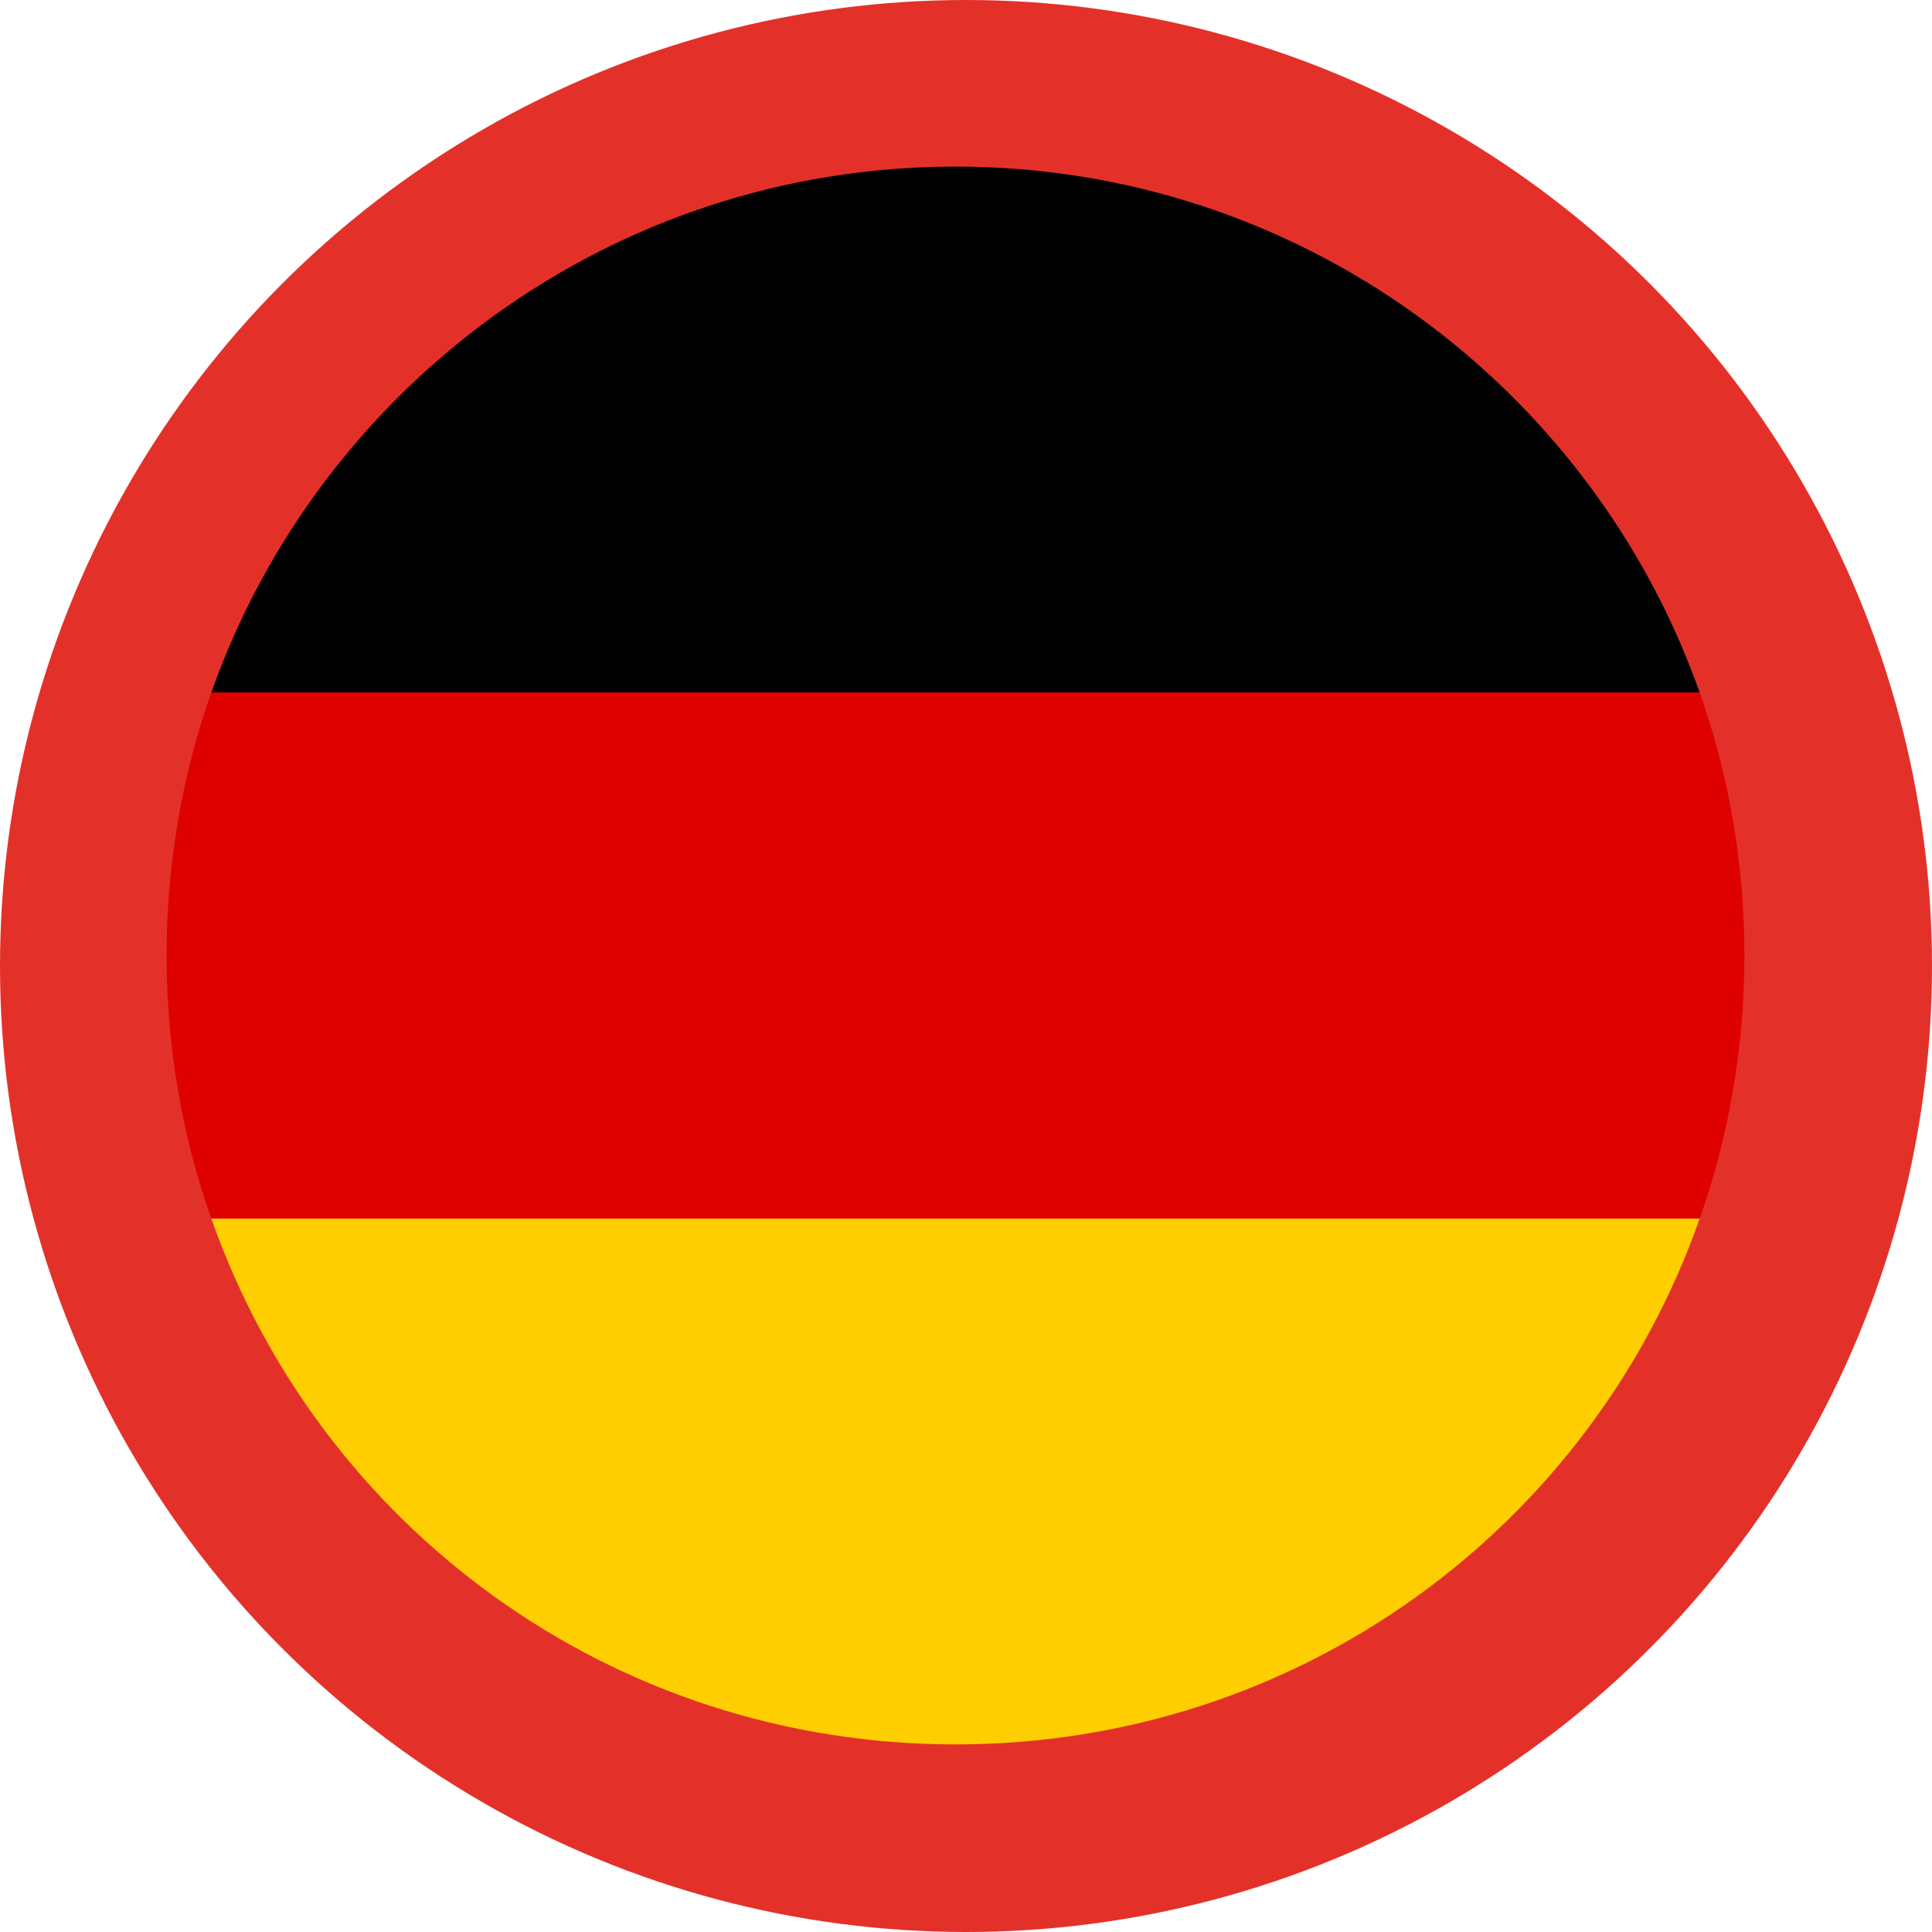
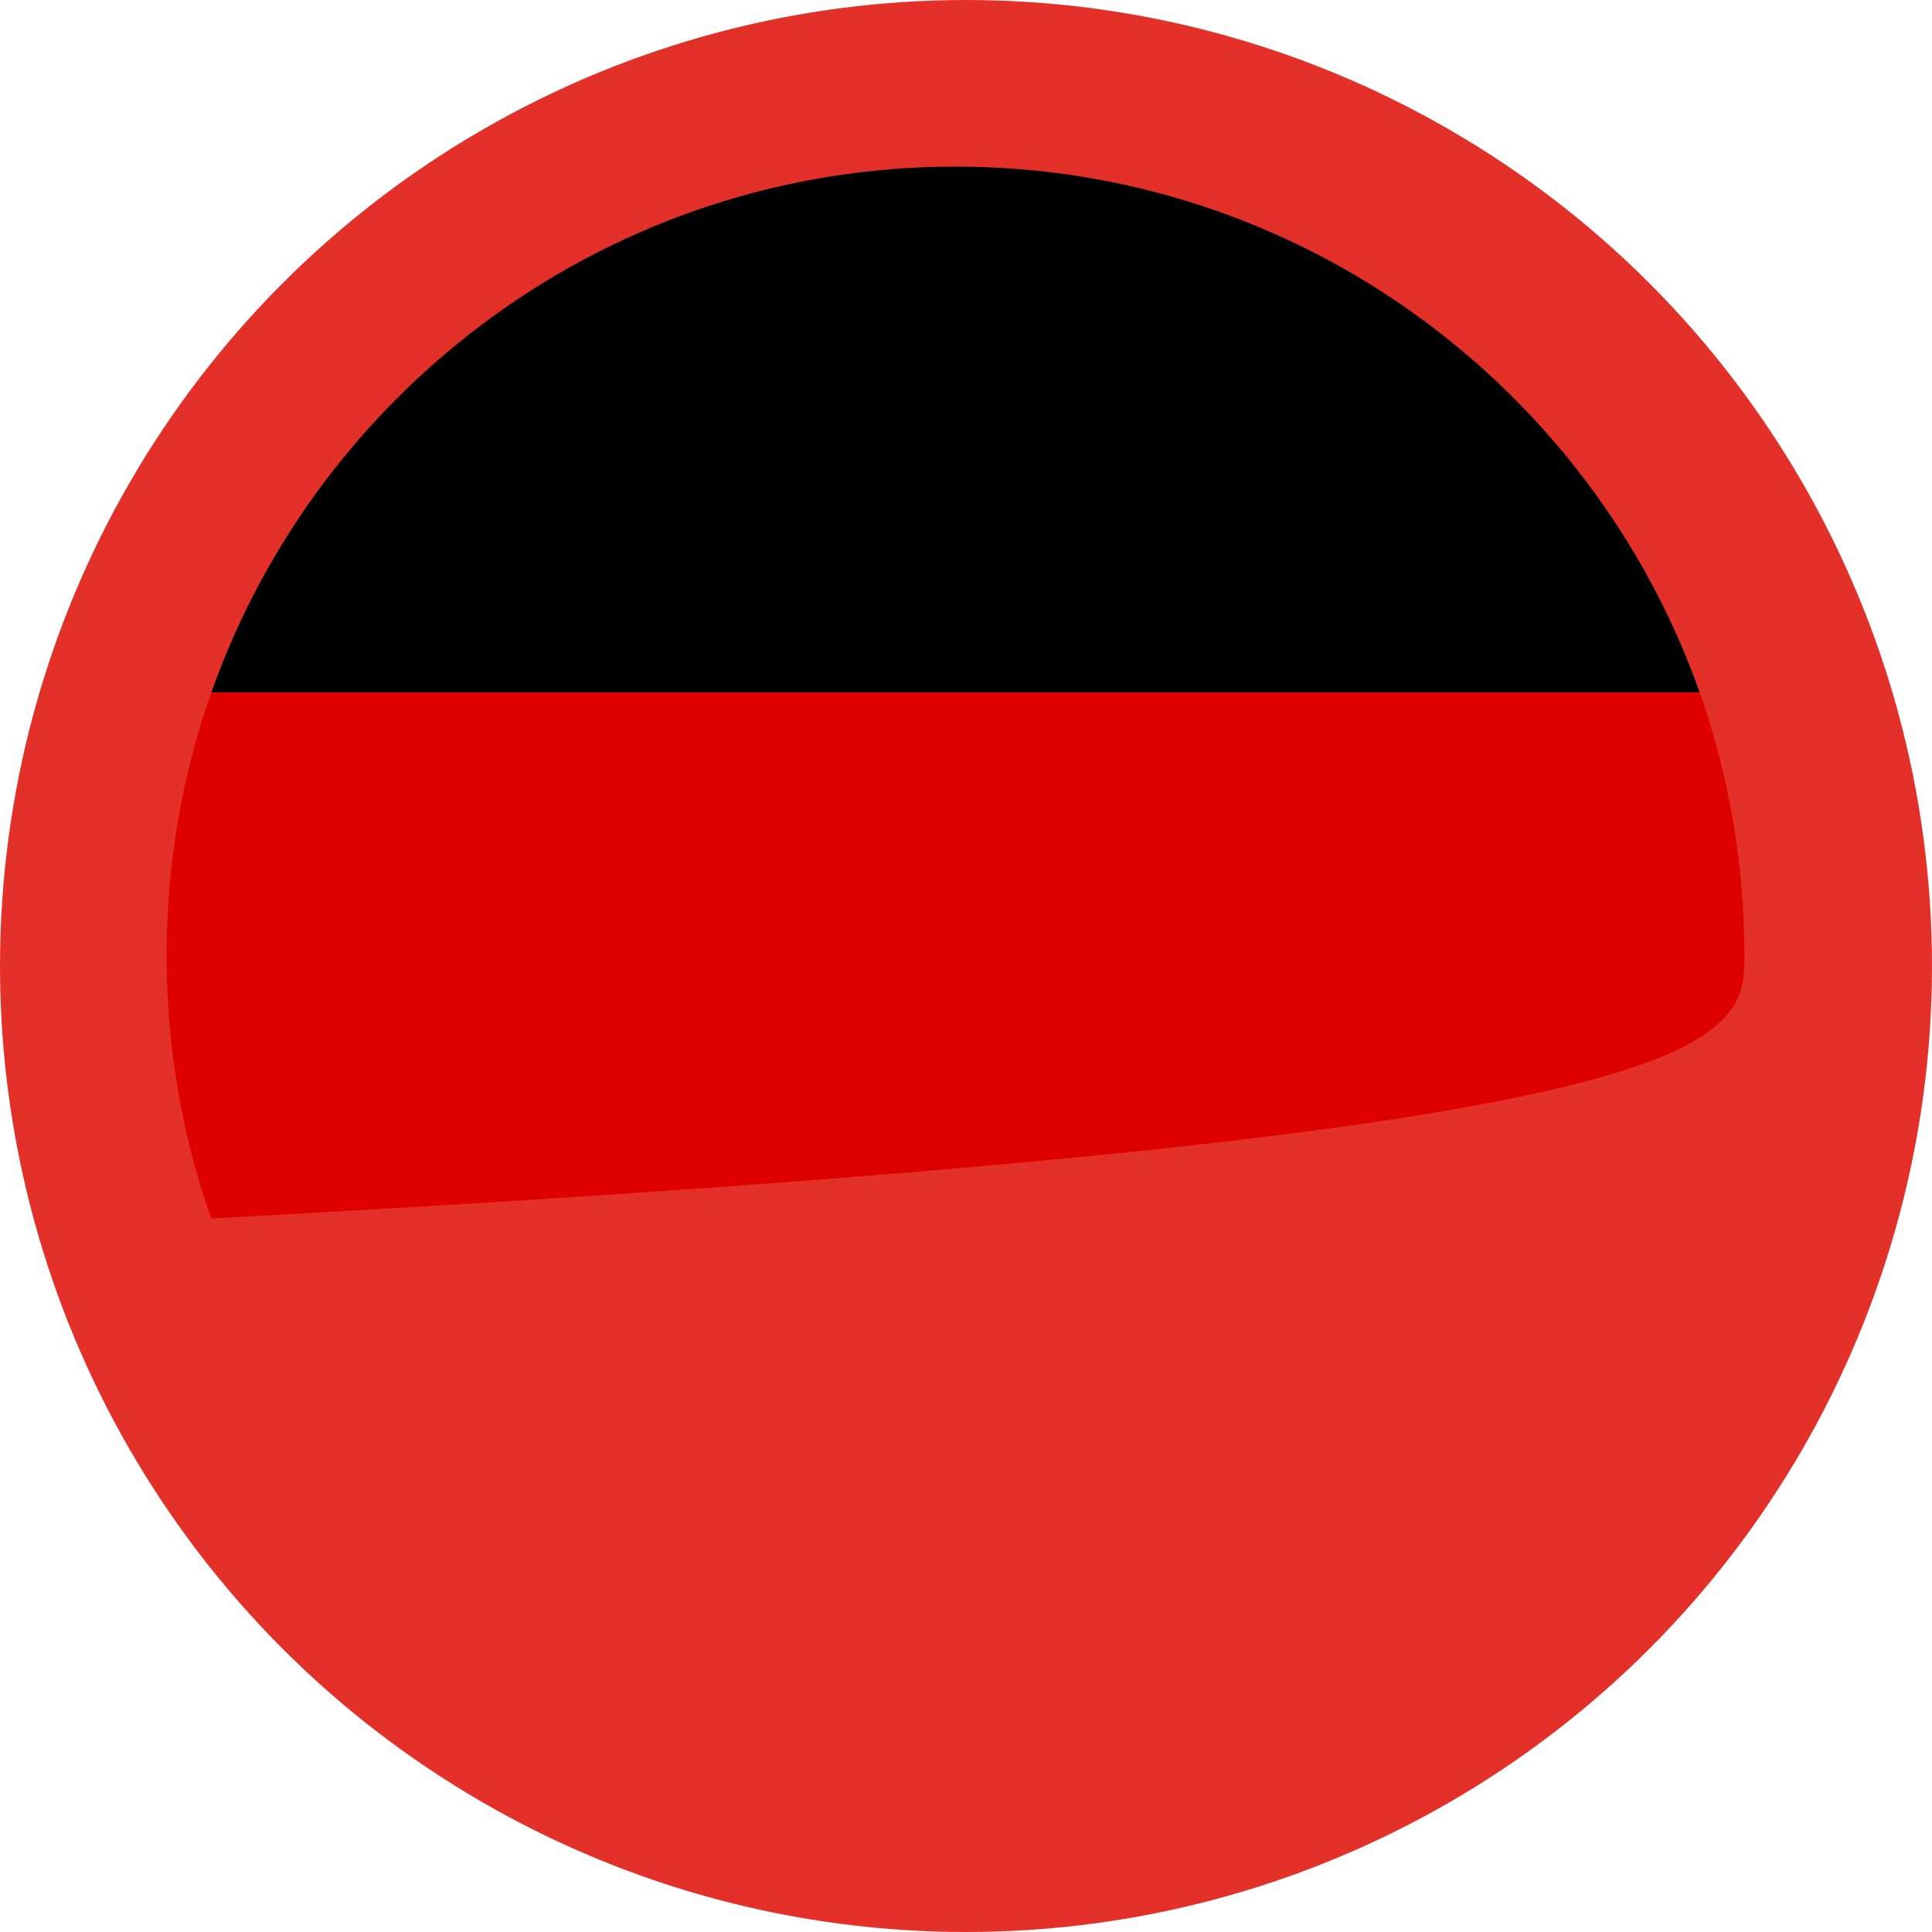
<svg xmlns="http://www.w3.org/2000/svg" width="62" height="62" viewBox="0 0 62 62" fill="none">
  <circle cx="31" cy="31" r="31" fill="#E3312A" />
  <path d="M30.663 5.346C19.608 5.346 10.241 12.435 6.781 22.224H54.545C51.085 12.435 41.718 5.346 30.663 5.346Z" fill="black" />
-   <path d="M30.663 55.98C41.718 55.98 51.085 48.975 54.545 39.102H6.781C10.241 48.975 19.608 55.98 30.663 55.98Z" fill="#FECE00" />
-   <path d="M6.781 22.224C5.852 24.84 5.346 27.709 5.346 30.663C5.346 33.617 5.852 36.486 6.781 39.102H54.545C55.474 36.486 55.98 33.617 55.98 30.663C55.98 27.709 55.474 24.84 54.545 22.224H6.781Z" fill="#DF0000" />
+   <path d="M6.781 22.224C5.852 24.84 5.346 27.709 5.346 30.663C5.346 33.617 5.852 36.486 6.781 39.102C55.474 36.486 55.98 33.617 55.98 30.663C55.98 27.709 55.474 24.84 54.545 22.224H6.781Z" fill="#DF0000" />
</svg>